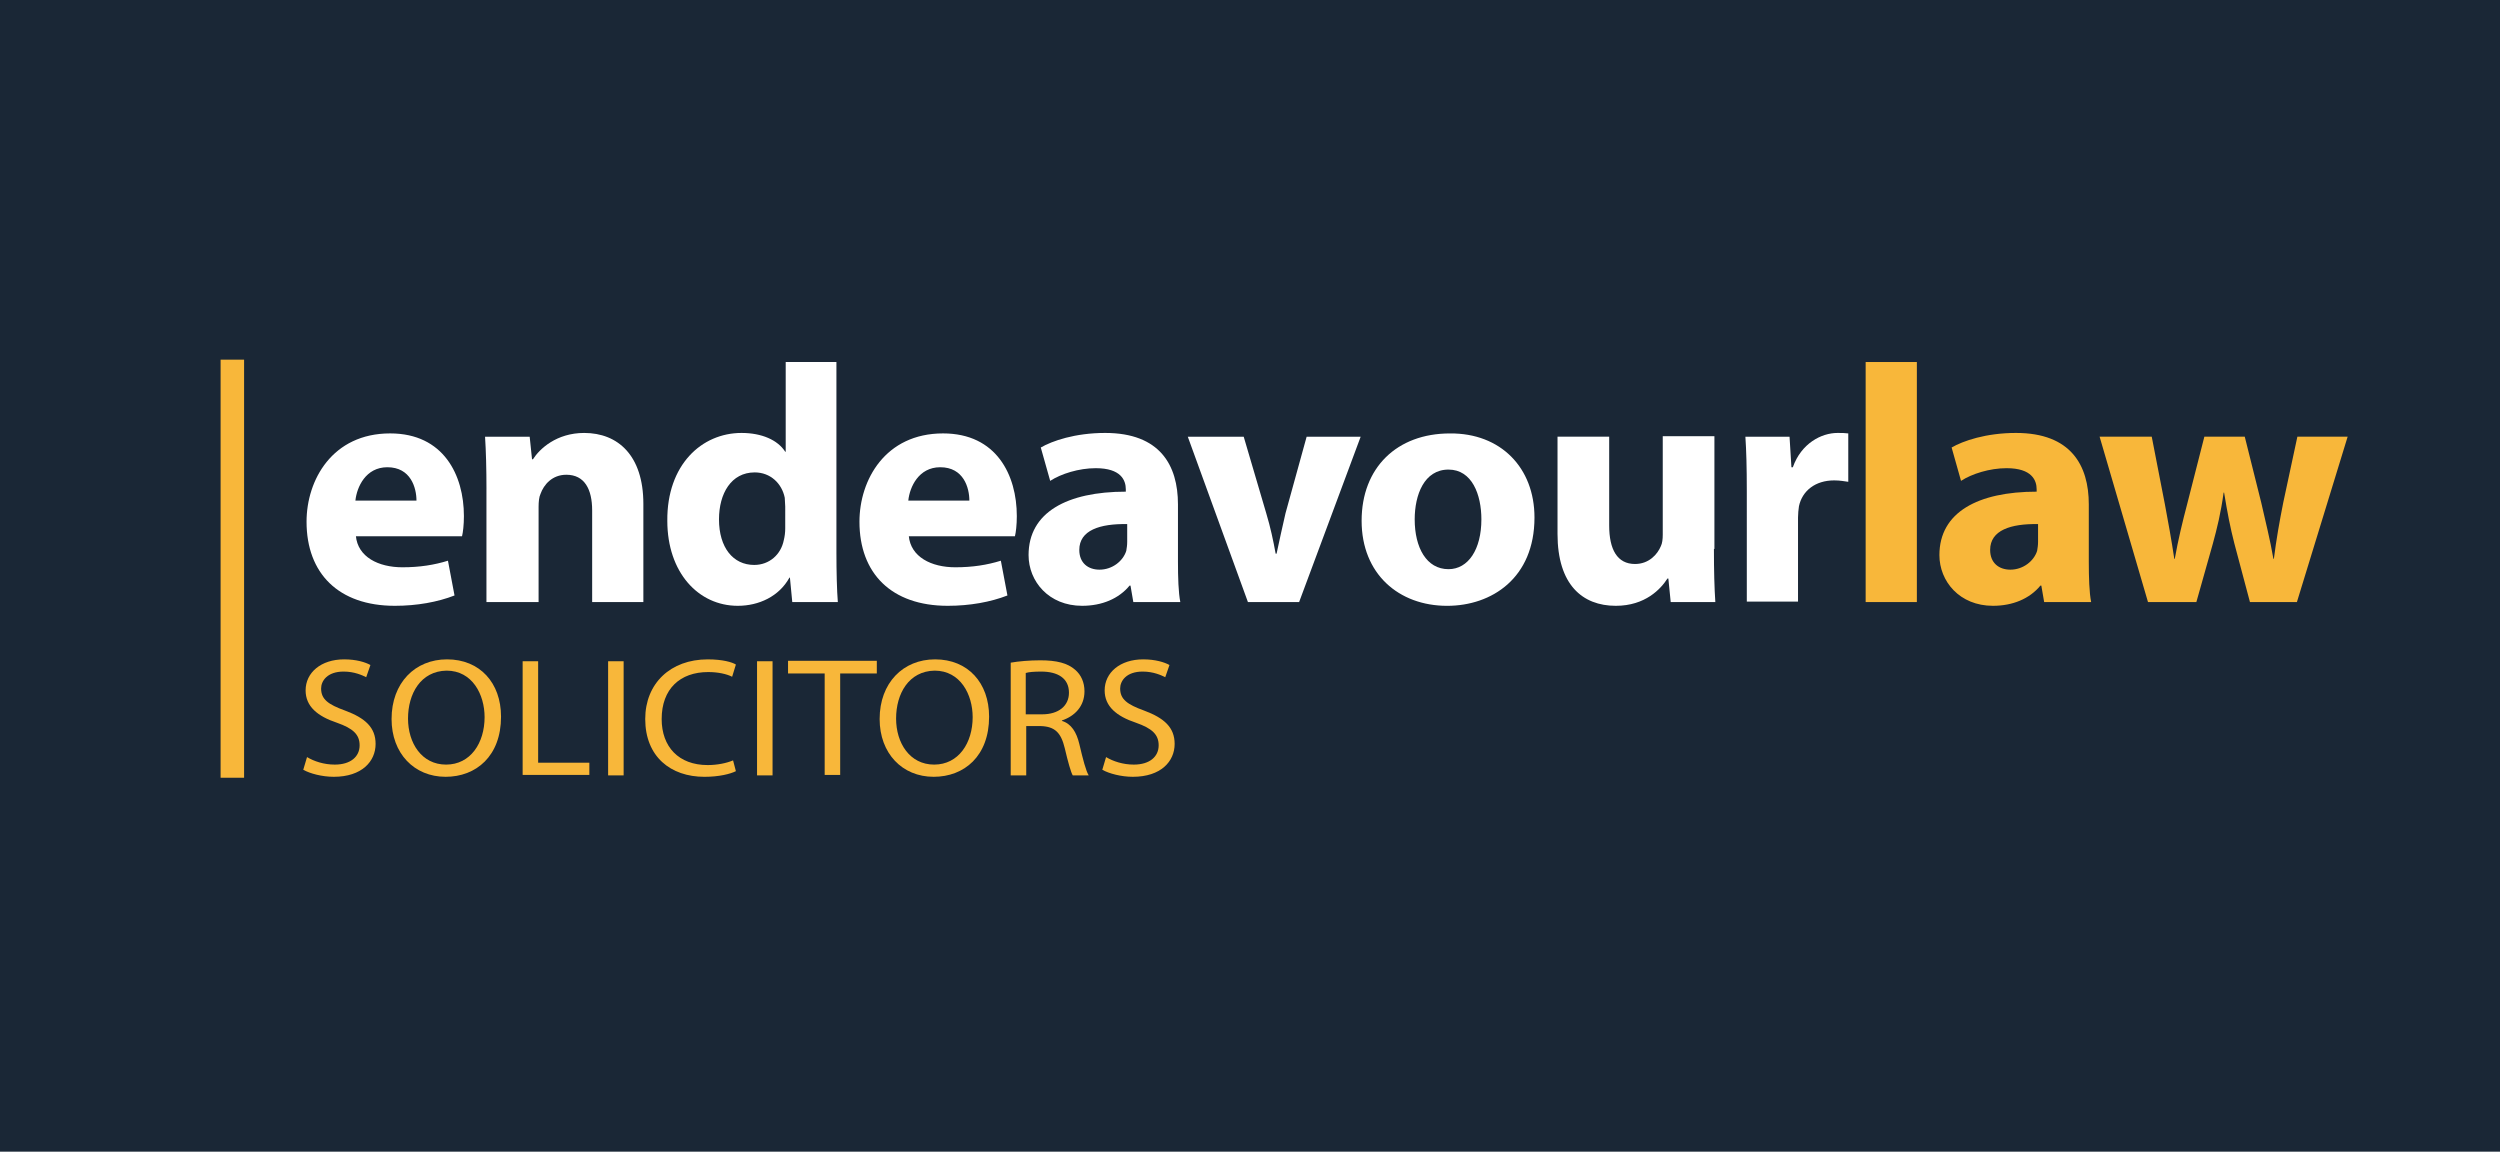
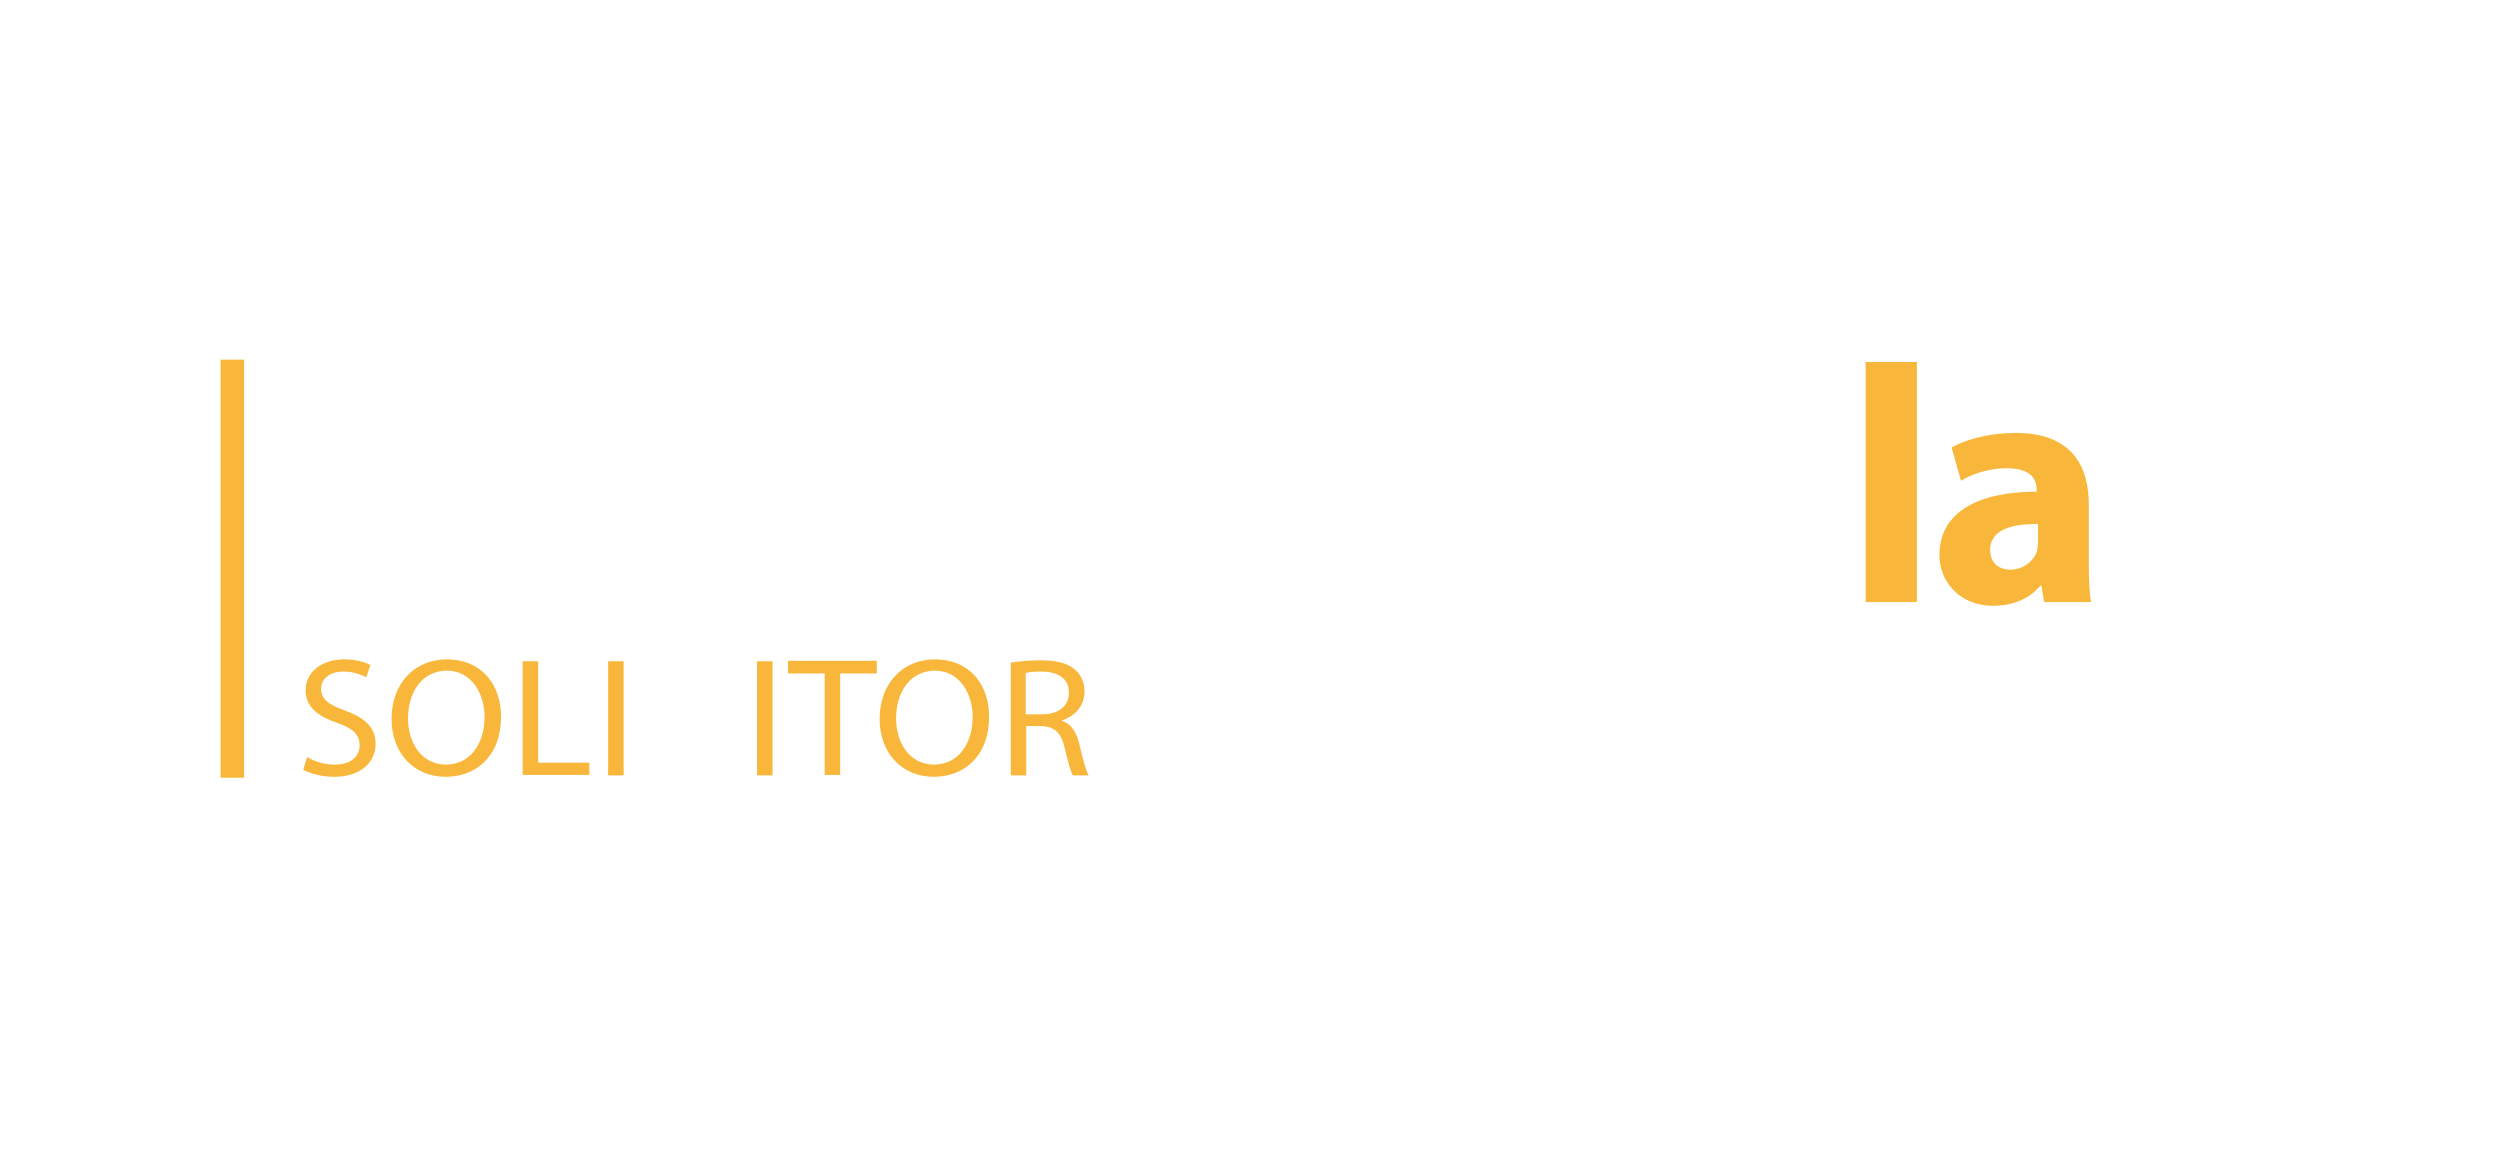
<svg xmlns="http://www.w3.org/2000/svg" version="1.1" id="Layer_1" x="0px" y="0px" viewBox="0 0 1417.32 652.92" style="enable-background:new 0 0 1417.32 652.92;" xml:space="preserve">
  <style type="text/css">
	.st0{fill:#1A2736;}
	.st1{fill:#FFFFFF;}
	.st2{fill:#F8B73A;}
</style>
-   <rect x="0" class="st0" width="1417.32" height="652.92" />
  <g>
    <path class="st1" d="M201.75,303.77c1.07,11.98,12.78,17.84,26.37,17.84c9.85,0,18.11-1.33,25.83-3.73l3.73,19.71   c-9.59,3.73-21.31,5.86-33.82,5.86c-31.96,0-50.07-18.38-50.07-47.67c0-23.7,14.65-50.07,47.4-50.07   c30.36,0,41.81,23.7,41.81,46.87c0,5.06-0.53,9.32-1.07,11.45h-60.19V303.77z M236.11,283.8c0-7.19-3.2-18.91-16.51-18.91   c-12.25,0-17.31,11.19-18.11,18.91H236.11z" />
-     <path class="st1" d="M275.79,277.41c0-11.72-0.27-21.57-0.8-29.83h25.3l1.33,12.78h0.53c3.73-5.86,13.32-14.91,29.03-14.91   c19.17,0,33.56,12.78,33.56,40.21v55.66h-29.03v-51.93c0-11.98-4.26-20.24-14.65-20.24c-7.99,0-12.78,5.59-14.65,10.92   c-0.8,1.6-1.07,4.53-1.07,7.19v54.06h-29.56V277.41z" />
    <path class="st1" d="M474.19,205.24v108.12c0,10.65,0.27,21.57,0.8,27.96h-25.83l-1.33-13.85h-0.27   c-5.86,10.65-17.31,15.98-29.29,15.98c-22.37,0-39.95-18.91-39.95-48.2c-0.27-31.69,19.44-49.8,42.08-49.8   c11.45,0,20.51,3.99,24.77,10.65h0.27v-50.87H474.19z M445.17,287.26c0-1.6-0.27-3.73-0.27-5.06c-1.6-7.99-7.99-14.38-17.04-14.38   c-13.32,0-20.24,11.98-20.24,26.63c0,15.98,7.99,25.83,19.97,25.83c8.52,0,15.18-5.86,16.78-14.11c0.53-2.13,0.8-4.26,0.8-6.66   C445.17,299.51,445.17,287.26,445.17,287.26z" />
    <path class="st1" d="M515.21,303.77c1.07,11.98,12.78,17.84,26.37,17.84c9.85,0,18.11-1.33,25.83-3.73l3.73,19.71   c-9.59,3.73-21.31,5.86-33.82,5.86c-31.96,0-50.07-18.38-50.07-47.67c0-23.7,14.65-50.07,47.4-50.07   c30.36,0,41.81,23.7,41.81,46.87c0,5.06-0.53,9.32-1.07,11.45h-60.19V303.77z M549.56,283.8c0-7.19-3.2-18.91-16.51-18.91   c-12.25,0-17.31,11.19-18.11,18.91H549.56z" />
    <path class="st1" d="M642.51,341.32l-1.6-9.32h-0.53c-6.13,7.46-15.71,11.45-26.9,11.45c-18.91,0-30.36-13.85-30.36-28.76   c0-24.23,21.84-35.95,55.13-35.95v-1.33c0-5.06-2.66-11.98-17.04-11.98c-9.59,0-19.71,3.2-25.83,7.19l-5.33-18.91   c6.39-3.73,19.44-8.26,36.49-8.26c31.16,0,41.28,18.38,41.28,40.48v32.49c0,9.05,0.27,17.58,1.33,22.9H642.51z M639.04,297.12   c-15.45-0.27-27.16,3.46-27.16,14.65c0,7.46,5.06,11.19,11.45,11.19c7.19,0,13.32-4.79,15.18-10.65c0.27-1.6,0.53-3.2,0.53-5.06   V297.12z" />
    <path class="st1" d="M705.09,247.58l12.78,43.41c2.4,7.99,3.99,15.45,5.33,22.9h0.53c1.6-7.72,3.2-14.65,5.06-22.9l11.98-43.41   h30.63l-34.89,93.74h-29.03l-34.09-93.74C673.4,247.58,705.09,247.58,705.09,247.58z" />
    <path class="st1" d="M869.94,293.39c0,34.35-24.23,50.07-49.53,50.07c-27.43,0-48.47-18.11-48.47-48.2   c0-30.09,19.97-49.53,50.07-49.53C850.77,245.45,869.94,265.16,869.94,293.39z M802.03,294.45c0,15.98,6.66,28.23,19.17,28.23   c11.19,0,18.64-11.19,18.64-28.23c0-14.11-5.33-28.23-18.64-28.23C807.36,266.22,802.03,280.6,802.03,294.45z" />
    <path class="st1" d="M971.67,311.23c0,12.25,0.27,22.37,0.8,30.09h-25.3l-1.33-13.32h-0.53c-3.73,5.86-12.52,15.45-29.29,15.45   c-18.91,0-33.02-11.98-33.02-40.75v-55.13h29.29v50.33c0,13.58,4.53,21.84,14.65,21.84c7.99,0,12.78-5.59,14.65-10.12   c0.8-1.6,1.07-3.99,1.07-6.39v-55.93h29.29v63.92H971.67z" />
    <path class="st1" d="M990.31,278.47c0-13.85-0.27-22.9-0.8-30.89h25.03l1.07,17.31h0.8c4.79-13.58,16.25-19.44,25.3-19.44   c2.66,0,3.99,0,6.13,0.27v27.43c-2.13-0.27-4.53-0.8-7.99-0.8c-10.65,0-18.11,5.86-19.97,14.65c-0.27,1.86-0.53,4.26-0.53,6.39   v47.67h-29.03L990.31,278.47L990.31,278.47z" />
  </g>
  <path class="st2" d="M1057.69,205.24h29.03v136.09h-29.03V205.24z" />
  <path class="st2" d="M1158.89,341.32l-1.6-9.32h-0.53c-6.13,7.46-15.71,11.45-26.9,11.45c-18.91,0-30.36-13.85-30.36-28.76  c0-24.23,21.84-35.95,55.13-35.95v-1.33c0-5.06-2.66-11.98-17.04-11.98c-9.59,0-19.71,3.2-25.83,7.19l-5.33-18.91  c6.39-3.73,19.44-8.26,36.49-8.26c31.16,0,41.28,18.38,41.28,40.48v32.49c0,9.05,0.27,17.58,1.33,22.9H1158.89z M1155.43,297.12  c-15.45-0.27-27.16,3.46-27.16,14.65c0,7.46,5.06,11.19,11.45,11.19c7.19,0,13.32-4.79,15.18-10.65c0.27-1.6,0.53-3.2,0.53-5.06  V297.12z" />
-   <path class="st2" d="M1219.88,247.58l7.46,38.35c1.86,9.85,3.73,20.24,5.33,30.89h0.27c1.86-10.65,4.53-21.57,6.92-30.63l9.85-38.62  h22.9l9.32,37.28c2.4,10.65,5.06,21.04,6.92,31.96h0.27c1.33-10.65,3.2-21.31,5.33-31.96l7.99-37.28h28.5l-28.76,93.74h-26.63  l-8.79-33.02c-2.4-9.32-3.99-17.58-5.86-29.03h-0.27c-1.6,11.72-3.73,20.24-6.13,29.03l-9.32,33.02h-27.43l-27.43-93.74H1219.88z" />
  <path class="st2" d="M174.06,429.21c3.99,2.4,9.59,4.26,15.71,4.26c9.05,0,14.11-4.53,14.11-10.92c0-6.13-3.73-9.59-12.78-12.78  c-11.19-3.73-17.84-9.32-17.84-18.38c0-10.12,8.79-17.58,21.84-17.58c6.92,0,11.98,1.6,14.91,3.2l-2.4,6.92  c-2.13-1.07-6.66-3.2-12.78-3.2c-9.32,0-12.78,5.33-12.78,9.59c0,6.13,3.99,9.05,13.58,12.52c11.45,4.26,17.31,9.59,17.31,18.91  c0,9.85-7.72,18.64-23.7,18.64c-6.66,0-13.58-1.86-17.31-3.99L174.06,429.21z" />
  <path class="st2" d="M284.05,406.3c0,22.37-14.11,34.09-31.43,34.09c-17.84,0-30.63-13.32-30.63-32.76  c0-20.51,13.32-33.82,31.43-33.82C272.06,373.81,284.05,387.13,284.05,406.3z M231.32,407.37c0,13.85,7.72,26.1,21.57,26.1  s21.84-12.25,21.84-26.9c0-12.78-6.92-26.37-21.57-26.37C238.51,380.47,231.32,393.26,231.32,407.37z" />
  <path class="st2" d="M296.3,374.88h8.79v57.52h29.03v6.92H296.3V374.88z" />
  <path class="st2" d="M353.55,374.88v64.71h-8.79v-64.71H353.55z" />
-   <path class="st2" d="M417.2,437.2c-3.2,1.6-9.59,3.2-17.84,3.2c-19.17,0-33.56-11.45-33.56-32.76c0-20.24,14.38-33.82,35.42-33.82  c8.52,0,13.85,1.6,15.98,2.93l-2.13,6.92c-3.2-1.6-7.99-2.66-13.58-2.66c-15.98,0-26.37,9.59-26.37,26.63  c0,15.71,9.59,26.1,26.1,26.1c5.33,0,10.65-1.07,14.38-2.66L417.2,437.2z" />
  <path class="st2" d="M437.98,374.88v64.71h-8.79v-64.71H437.98z" />
  <path class="st2" d="M467.27,381.8h-20.51v-7.19h50.33v7.19h-20.77v57.52h-8.79V381.8H467.27z" />
  <path class="st2" d="M560.75,406.3c0,22.37-14.11,34.09-31.43,34.09c-17.84,0-30.63-13.32-30.63-32.76  c0-20.51,13.32-33.82,31.43-33.82C548.76,373.81,560.75,387.13,560.75,406.3z M508.02,407.37c0,13.85,7.72,26.1,21.57,26.1  c13.85,0,21.84-12.25,21.84-26.9c0-12.78-6.92-26.37-21.57-26.37C515.21,380.47,508.02,393.26,508.02,407.37z" />
  <path class="st2" d="M573,375.68c4.53-0.8,10.65-1.33,16.78-1.33c9.32,0,15.45,1.6,19.71,5.33c3.46,2.93,5.33,7.19,5.33,12.25  c0,8.52-5.59,14.11-12.78,16.51v0.27c5.33,1.6,8.26,6.39,9.85,13.05c2.13,9.05,3.73,15.18,5.33,17.84h-9.05  c-1.07-1.86-2.66-7.46-4.53-15.45c-2.13-8.79-5.59-12.25-13.58-12.52h-8.26v27.96H573L573,375.68L573,375.68z M581.79,404.97h9.05  c9.32,0,15.18-4.79,15.18-12.25c0-8.26-6.39-11.98-15.71-11.98c-4.26,0-7.19,0.27-8.79,0.8v23.44H581.79z" />
-   <path class="st2" d="M627.06,429.21c3.99,2.4,9.59,4.26,15.71,4.26c9.05,0,14.11-4.53,14.11-10.92c0-6.13-3.73-9.59-12.78-12.78  c-11.19-3.73-17.84-9.32-17.84-18.38c0-10.12,8.79-17.58,21.84-17.58c6.92,0,11.98,1.6,14.91,3.2l-2.4,6.92  c-2.13-1.07-6.66-3.2-12.78-3.2c-9.32,0-12.78,5.33-12.78,9.59c0,6.13,3.99,9.05,13.58,12.52c11.45,4.26,17.31,9.59,17.31,18.91  c0,9.85-7.72,18.64-23.7,18.64c-6.66,0-13.58-1.86-17.31-3.99L627.06,429.21z" />
  <rect x="125.06" y="203.9" class="st2" width="13.32" height="237.02" />
</svg>